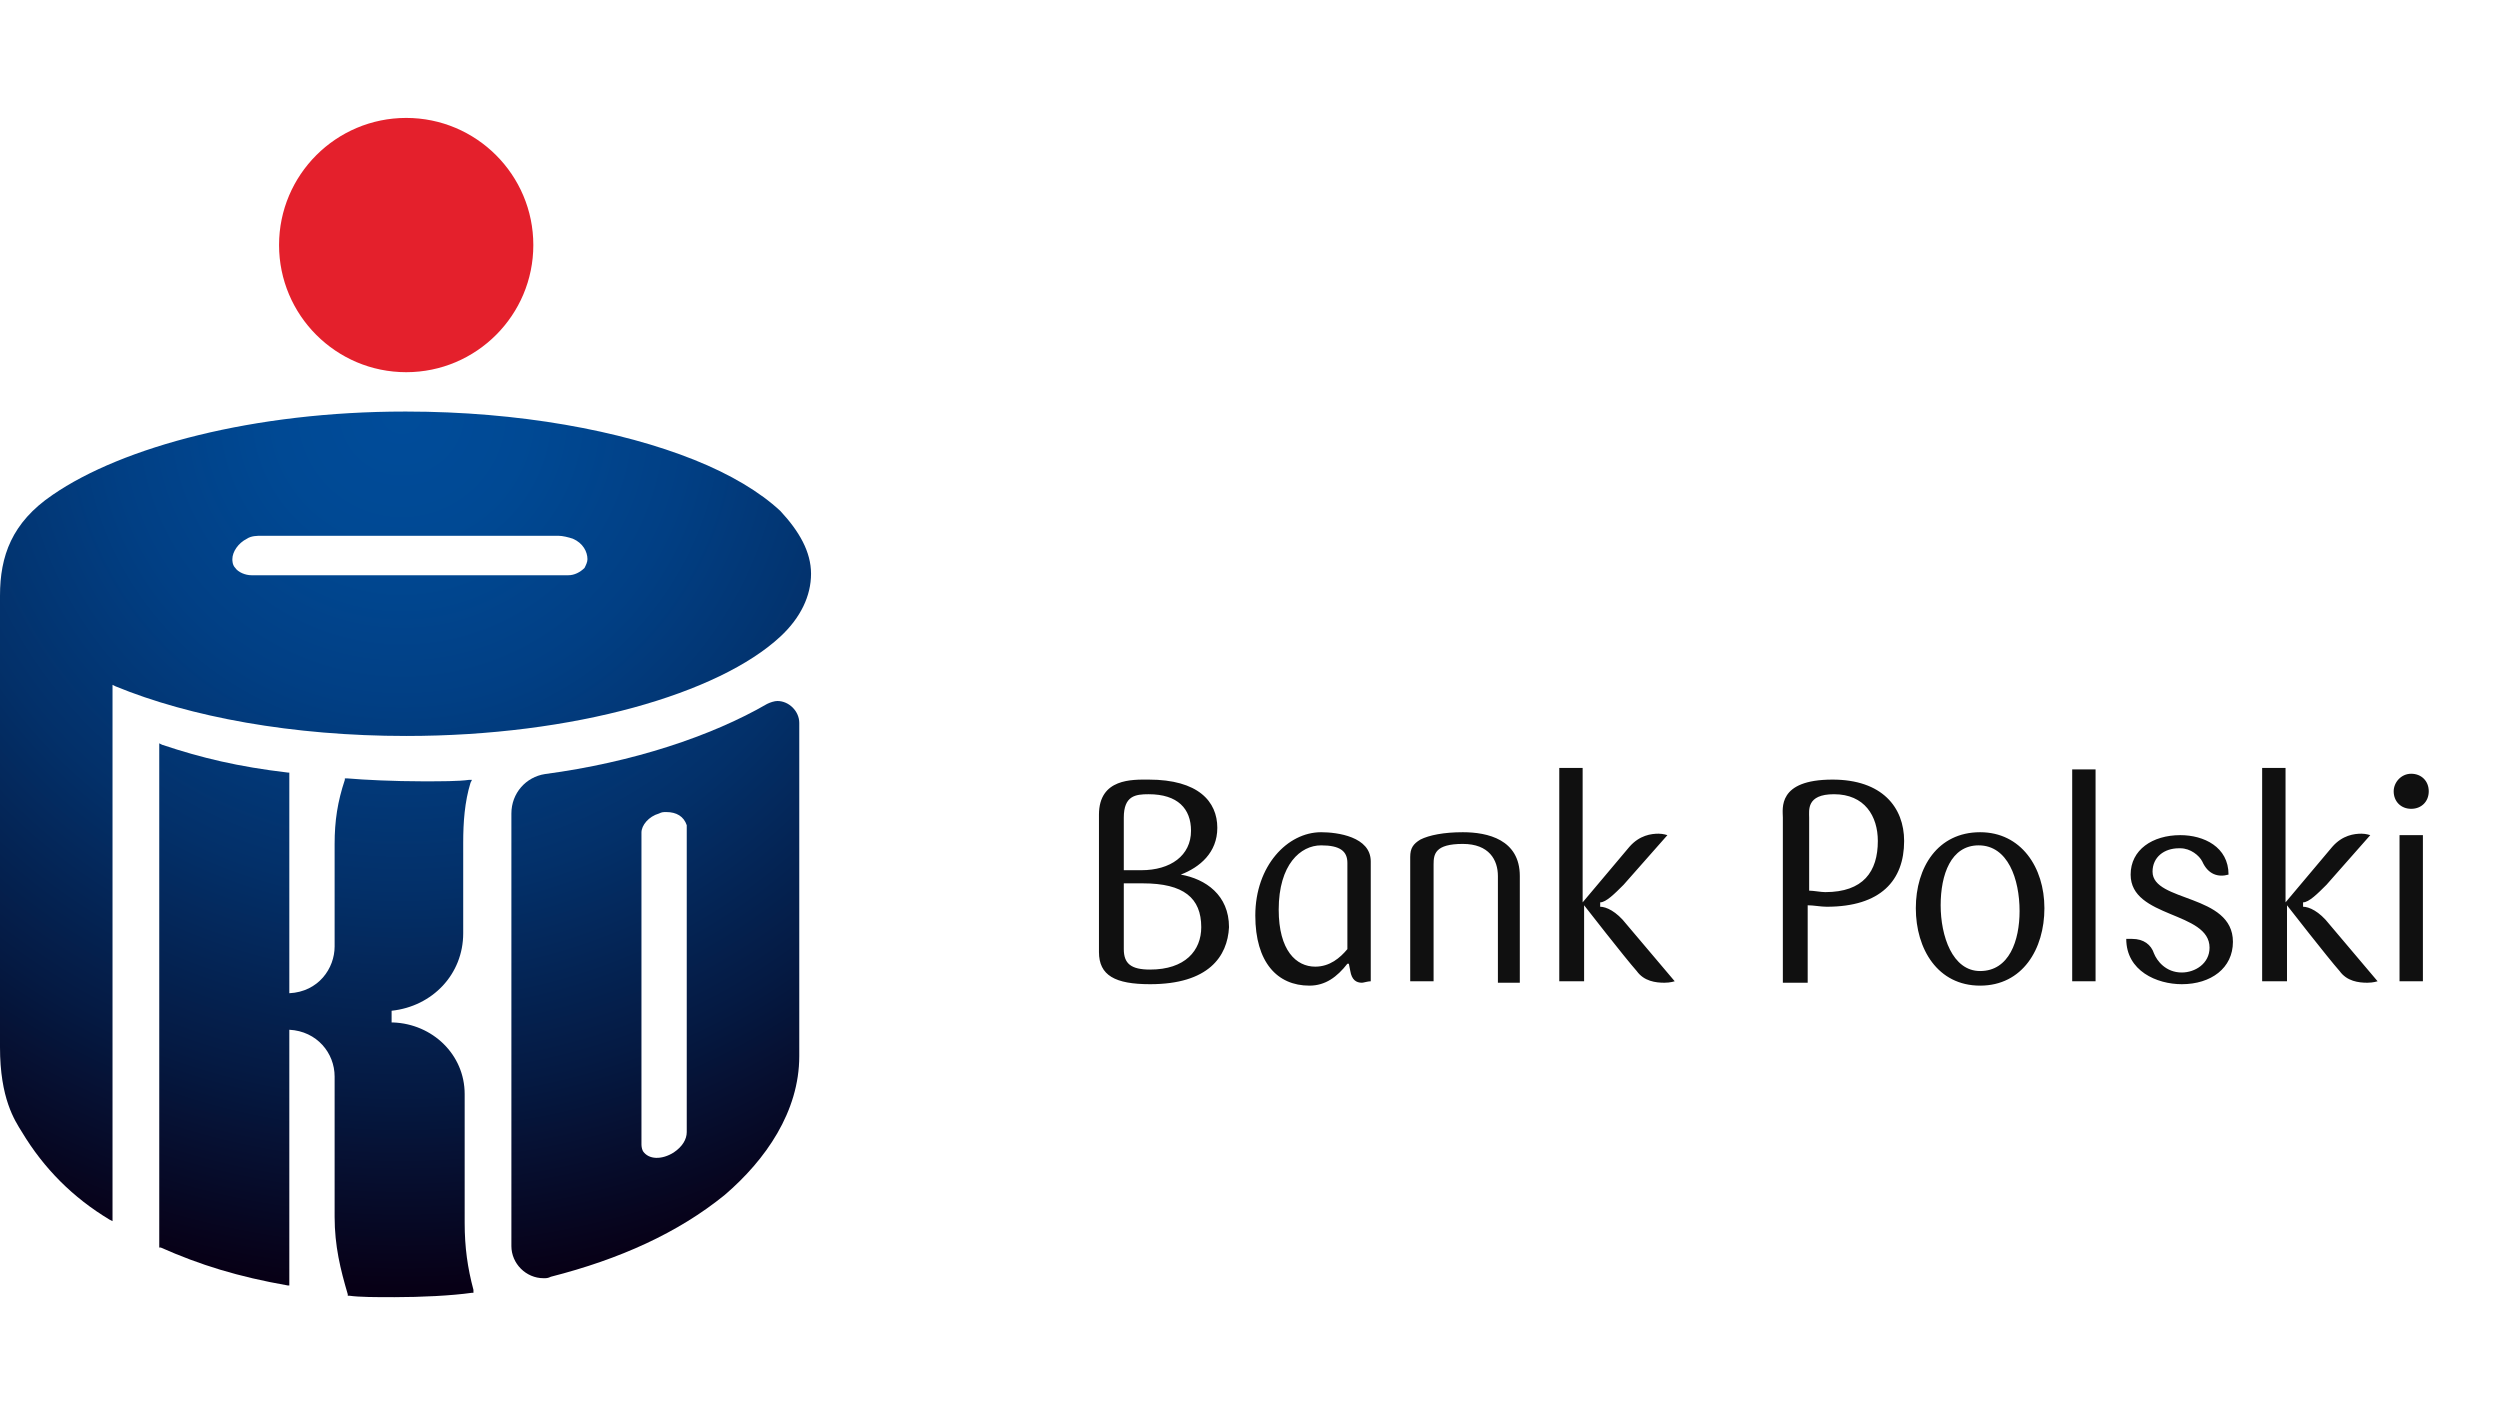
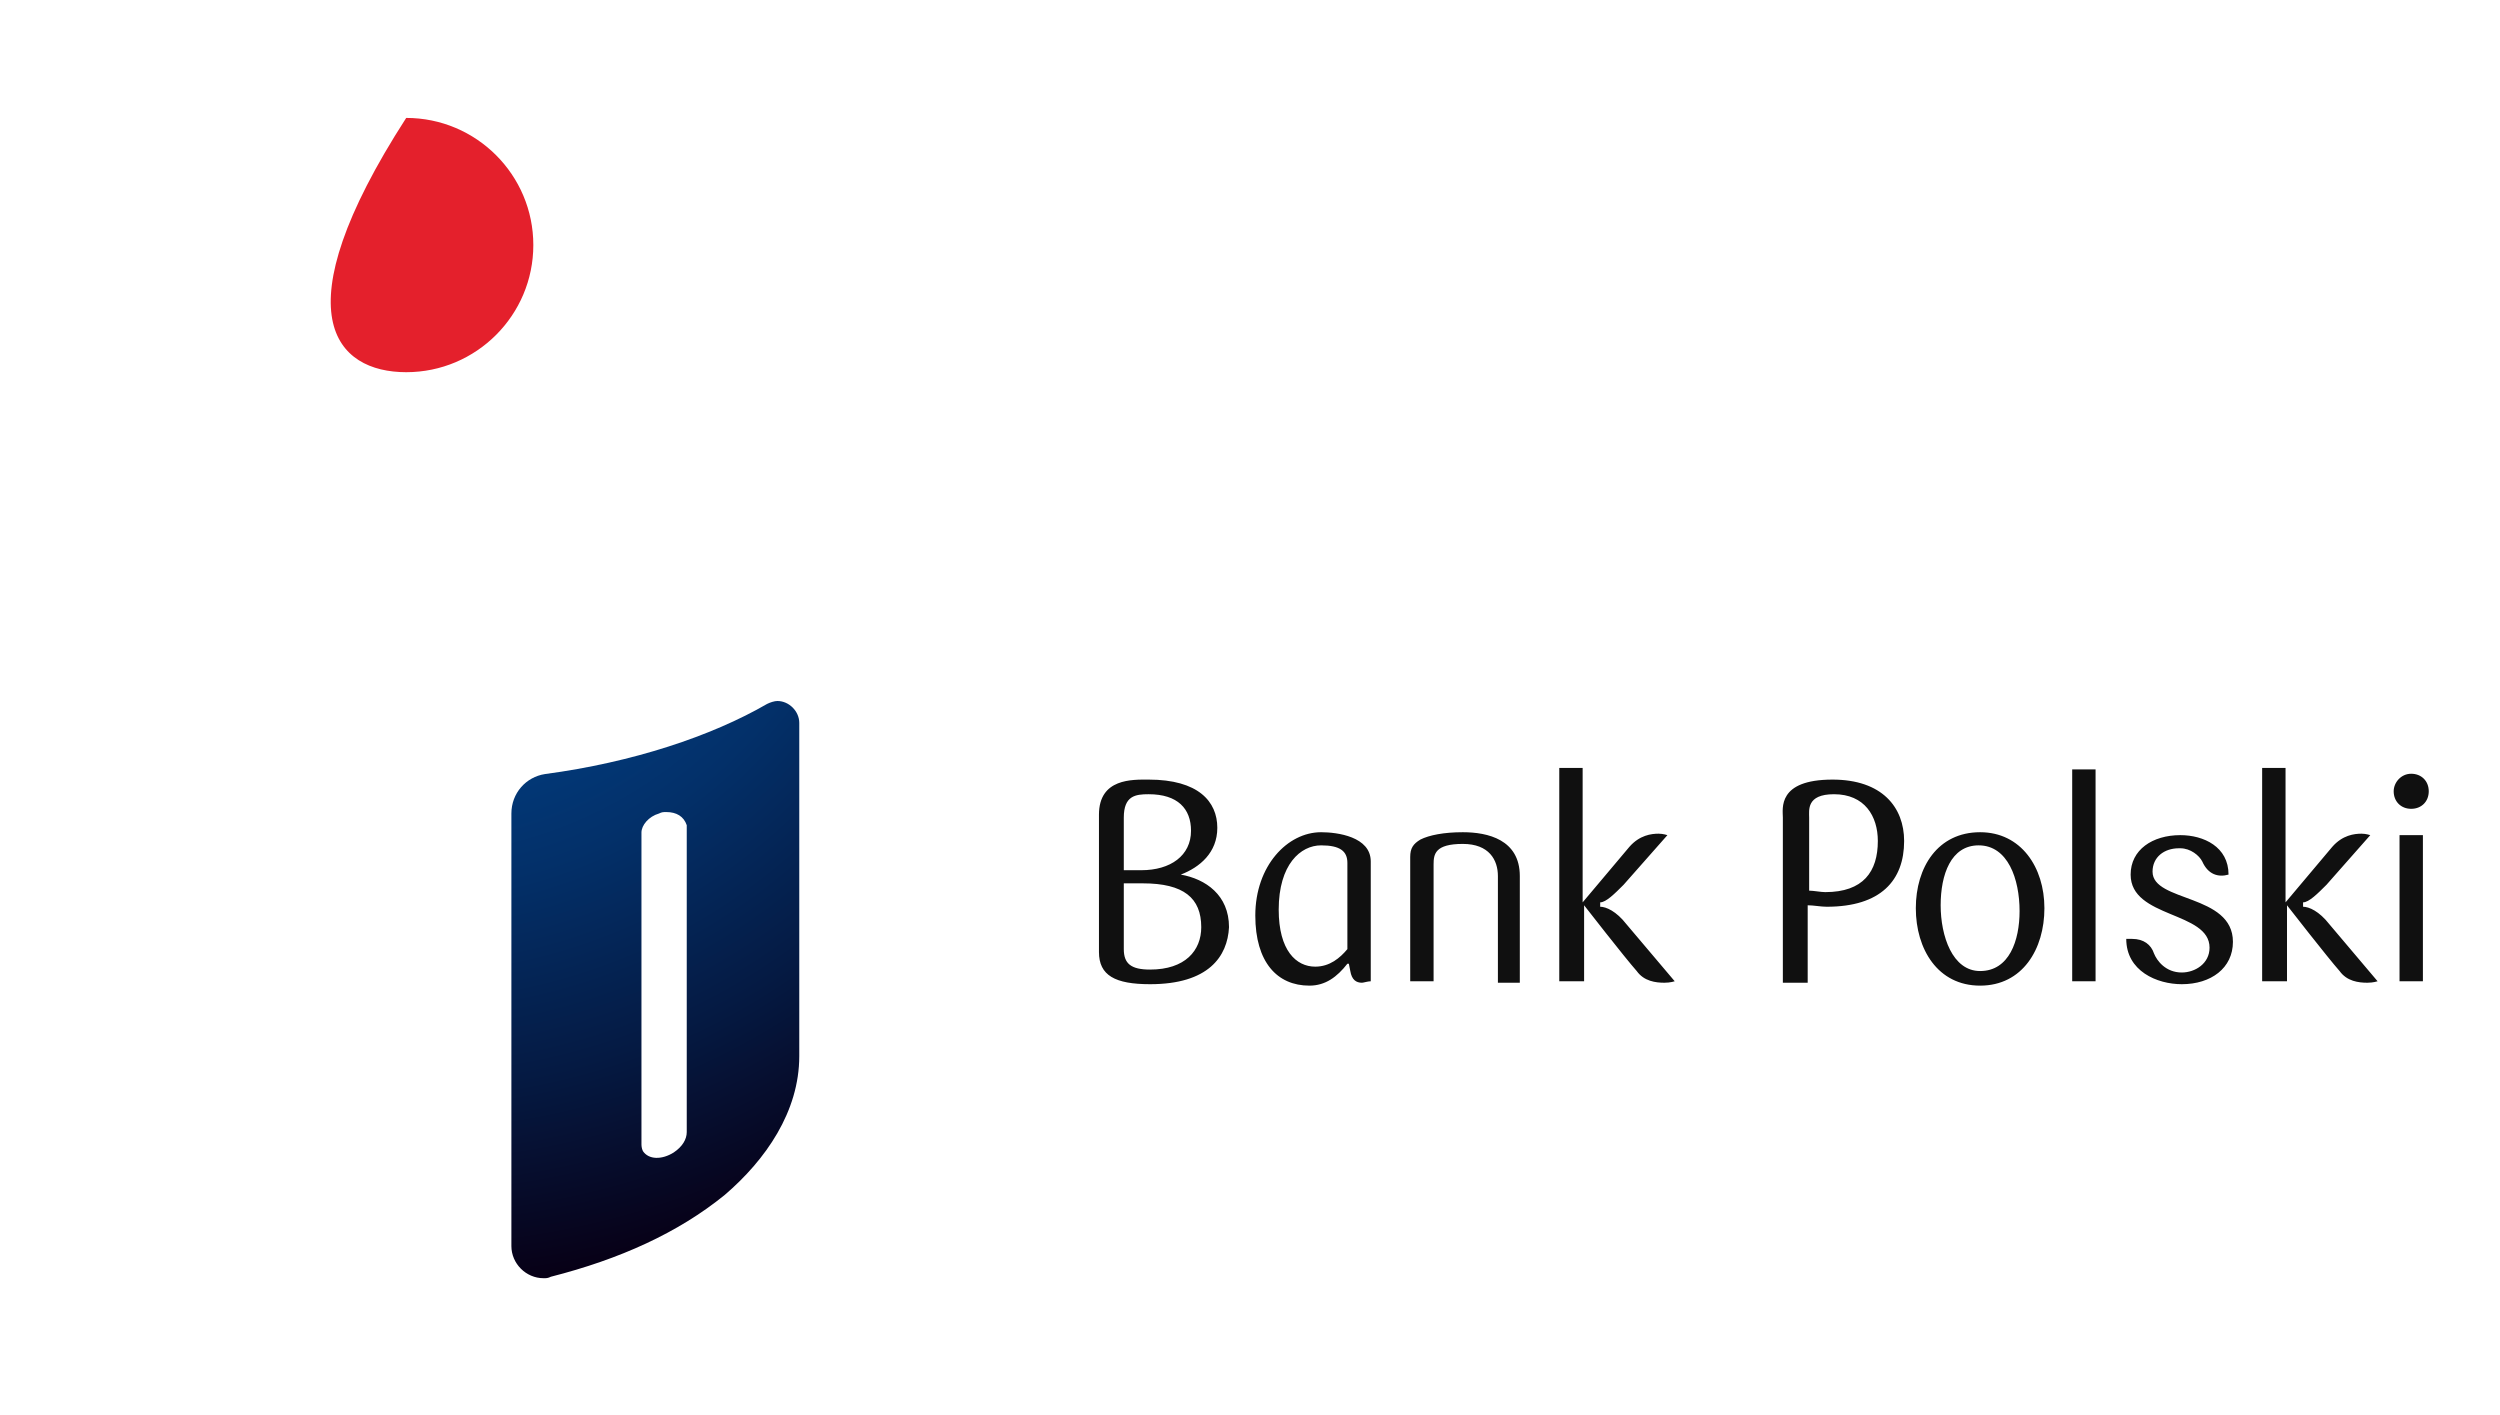
<svg xmlns="http://www.w3.org/2000/svg" width="106" height="60" viewBox="0 0 106 60" fill="none">
-   <path d="M17.223 15.781C20.197 15.781 22.613 13.364 22.613 10.39C22.613 7.416 20.197 5 17.223 5C14.248 5 11.832 7.416 11.832 10.39C11.832 13.364 14.248 15.781 17.223 15.781Z" fill="#E4202C" />
-   <path d="M17.225 31.205C24.35 31.205 30.484 29.409 33.086 26.992C33.954 26.187 34.388 25.257 34.388 24.328C34.388 23.398 33.892 22.531 33.086 21.664C32.219 20.858 30.98 20.115 29.431 19.495C26.333 18.256 21.996 17.45 17.225 17.45H17.163C10.781 17.45 5.205 18.937 2.231 20.982C0.496 22.159 0 23.584 0 25.257V44.403C0 46.571 0.62 47.501 0.929 47.996C1.859 49.545 3.098 50.785 4.647 51.714L4.771 51.776V29.037L4.895 29.099C8.055 30.4 12.392 31.205 17.225 31.205ZM9.975 24.08C9.852 23.956 9.852 23.77 9.852 23.708C9.852 23.398 10.099 23.027 10.471 22.841C10.657 22.717 10.905 22.717 11.091 22.717H23.669C23.854 22.717 24.102 22.779 24.288 22.841C24.722 23.027 24.908 23.398 24.908 23.708C24.908 23.832 24.846 23.956 24.784 24.08C24.598 24.266 24.35 24.39 24.102 24.39H10.657C10.409 24.39 10.099 24.266 9.975 24.08Z" fill="url(#paint0_radial_214_366)" />
-   <path d="M19.702 51.84V46.388C19.702 44.715 18.339 43.414 16.666 43.352H16.604V42.856C18.339 42.67 19.64 41.307 19.64 39.572V35.731C19.64 34.863 19.702 33.996 19.95 33.19L20.012 33.066H19.888C19.454 33.128 18.711 33.128 17.905 33.128C16.728 33.128 15.427 33.066 14.745 33.005H14.621V33.066C14.312 33.996 14.188 34.801 14.188 35.793V40.13C14.188 41.059 13.506 42.051 12.267 42.113V32.757H12.205C10.098 32.509 8.549 32.137 6.876 31.579L6.752 31.517V52.894H6.814C8.487 53.637 10.098 54.133 12.205 54.504H12.267V43.661C13.444 43.724 14.188 44.653 14.188 45.644V51.592C14.188 52.831 14.435 53.823 14.745 54.876V54.938H14.807C15.241 55 15.922 55 16.728 55C17.843 55 19.144 54.938 20.012 54.814H20.074V54.69C19.826 53.761 19.702 52.894 19.702 51.84Z" fill="url(#paint1_radial_214_366)" />
+   <path d="M17.223 15.781C20.197 15.781 22.613 13.364 22.613 10.39C22.613 7.416 20.197 5 17.223 5C11.832 13.364 14.248 15.781 17.223 15.781Z" fill="#E4202C" />
  <path d="M33.889 30.652C33.889 30.156 33.455 29.722 32.96 29.722C32.836 29.722 32.65 29.784 32.526 29.846C30.172 31.209 26.826 32.325 23.108 32.82C22.303 32.944 21.683 33.626 21.683 34.493V52.833C21.683 53.577 22.303 54.196 23.046 54.196C23.17 54.196 23.232 54.196 23.356 54.134C26.268 53.391 28.747 52.276 30.729 50.665C32.464 49.178 33.889 47.133 33.889 44.779V30.652ZM29.118 35.237V48C29.118 48.31 28.932 48.62 28.561 48.868C28.065 49.178 27.507 49.178 27.259 48.806C27.198 48.682 27.198 48.558 27.198 48.496V35.299C27.198 34.989 27.507 34.617 27.941 34.493C28.065 34.431 28.127 34.431 28.251 34.431C28.684 34.431 28.994 34.617 29.118 34.989V35.175V35.237Z" fill="url(#paint2_radial_214_366)" />
  <path d="M48.764 41.73C47.277 41.73 46.596 41.358 46.596 40.367V34.542C46.596 32.993 48.021 33.055 48.702 33.055C50.809 33.055 51.614 33.985 51.614 35.1C51.614 36.153 50.871 36.773 50.065 37.083C51.119 37.269 52.11 37.95 52.11 39.313C52.048 40.552 51.243 41.73 48.764 41.73ZM48.702 33.675C48.145 33.675 47.649 33.737 47.649 34.666V36.897H48.392C49.632 36.897 50.499 36.277 50.499 35.224C50.499 34.294 49.941 33.675 48.702 33.675ZM48.455 37.454H47.649V40.243C47.649 40.862 47.959 41.11 48.764 41.11C50.251 41.11 50.933 40.304 50.933 39.313C50.933 38.074 50.189 37.454 48.455 37.454ZM58.12 41.606C57.996 41.606 57.81 41.668 57.748 41.668C57.501 41.668 57.315 41.544 57.253 41.172L57.191 40.862H57.129C56.695 41.42 56.199 41.791 55.518 41.791C54.155 41.791 53.225 40.8 53.225 38.818C53.225 36.711 54.589 35.286 56.014 35.286C56.695 35.286 58.12 35.472 58.12 36.525V41.606ZM57.129 36.587C57.129 36.091 56.819 35.843 56.014 35.843C55.146 35.843 54.217 36.649 54.217 38.57C54.217 40.304 54.96 40.986 55.766 40.986C56.385 40.986 56.819 40.614 57.129 40.243V36.587ZM63.511 41.606V37.145C63.511 36.463 63.139 35.782 62.024 35.782C60.846 35.782 60.784 36.215 60.784 36.649V41.606H59.793V36.339C59.793 35.967 59.917 35.782 60.227 35.596C60.599 35.41 61.218 35.286 62.024 35.286C63.077 35.286 64.44 35.596 64.44 37.145V41.668H63.511V41.606ZM67.104 41.606H66.113V32.56H67.104V38.26L69.087 35.905C69.521 35.41 70.016 35.348 70.326 35.348C70.512 35.348 70.698 35.41 70.698 35.41L68.839 37.516C68.467 37.888 68.096 38.26 67.848 38.26V38.446C68.096 38.446 68.529 38.632 68.963 39.189L71.008 41.606C71.008 41.606 70.822 41.668 70.574 41.668C70.202 41.668 69.707 41.606 69.397 41.172C68.901 40.614 67.166 38.384 67.166 38.384V41.606H67.104ZM77.451 38.446C77.204 38.446 76.894 38.384 76.646 38.384V41.668H75.593V34.666C75.593 34.294 75.345 33.055 77.699 33.055C79.806 33.055 80.735 34.233 80.735 35.658C80.735 37.331 79.744 38.446 77.451 38.446ZM77.761 33.675C76.584 33.675 76.708 34.356 76.708 34.666V37.764C76.894 37.764 77.204 37.826 77.389 37.826C79.001 37.826 79.62 36.959 79.62 35.658C79.62 34.604 79.062 33.675 77.761 33.675ZM83.957 41.791C82.16 41.791 81.231 40.243 81.231 38.508C81.231 36.773 82.16 35.286 83.957 35.286C85.692 35.286 86.683 36.773 86.683 38.508C86.683 40.243 85.754 41.791 83.957 41.791ZM83.895 35.843C82.718 35.843 82.284 37.083 82.284 38.384C82.284 39.685 82.78 41.172 83.957 41.172C85.196 41.172 85.63 39.871 85.63 38.632C85.63 37.269 85.134 35.843 83.895 35.843ZM87.861 41.606V32.622H88.852V41.606H87.861ZM94.676 39.933C94.676 41.048 93.747 41.73 92.508 41.73C91.454 41.73 90.153 41.172 90.153 39.809H90.401C90.897 39.809 91.207 40.057 91.33 40.428C91.454 40.738 91.826 41.234 92.508 41.234C93.065 41.234 93.685 40.862 93.685 40.181C93.685 38.632 90.339 38.941 90.339 37.083C90.339 36.029 91.268 35.41 92.446 35.41C93.437 35.41 94.49 35.905 94.49 37.083C94.057 37.207 93.623 37.083 93.375 36.525C93.251 36.277 92.879 35.967 92.446 35.967H92.384C91.764 35.967 91.268 36.339 91.268 36.959C91.268 38.26 94.676 37.888 94.676 39.933ZM96.907 41.606H95.915V32.56H96.907V38.26L98.889 35.905C99.323 35.41 99.819 35.348 100.129 35.348C100.314 35.348 100.5 35.41 100.5 35.41L98.642 37.516C98.27 37.888 97.898 38.26 97.65 38.26V38.446C97.898 38.446 98.332 38.632 98.766 39.189L100.81 41.606C100.81 41.606 100.624 41.668 100.376 41.668C100.005 41.668 99.509 41.606 99.199 41.172C98.704 40.614 96.969 38.384 96.969 38.384V41.606H96.907ZM102.235 34.294C101.802 34.294 101.492 33.985 101.492 33.551C101.492 33.179 101.802 32.807 102.235 32.807C102.669 32.807 102.979 33.117 102.979 33.551C102.979 33.985 102.669 34.294 102.235 34.294ZM101.74 41.606V35.41H102.731V41.606H101.74Z" fill="#101010" />
  <defs>
    <radialGradient id="paint0_radial_214_366" cx="0" cy="0" r="1" gradientUnits="userSpaceOnUse" gradientTransform="translate(17.04 17.436) scale(37.213 37.213)">
      <stop stop-color="#004C9A" />
      <stop offset="0.143" stop-color="#004994" />
      <stop offset="0.33" stop-color="#013F84" />
      <stop offset="0.542" stop-color="#033069" />
      <stop offset="0.771" stop-color="#051A43" />
      <stop offset="1" stop-color="#070016" />
    </radialGradient>
    <radialGradient id="paint1_radial_214_366" cx="0" cy="0" r="1" gradientUnits="userSpaceOnUse" gradientTransform="translate(17.039 17.438) scale(37.218 37.218)">
      <stop stop-color="#004C9A" />
      <stop offset="0.143" stop-color="#004994" />
      <stop offset="0.33" stop-color="#013F84" />
      <stop offset="0.542" stop-color="#033069" />
      <stop offset="0.771" stop-color="#051A43" />
      <stop offset="1" stop-color="#070016" />
    </radialGradient>
    <radialGradient id="paint2_radial_214_366" cx="0" cy="0" r="1" gradientUnits="userSpaceOnUse" gradientTransform="translate(17.037 17.44) scale(37.21 37.21)">
      <stop stop-color="#004C9A" />
      <stop offset="0.143" stop-color="#004994" />
      <stop offset="0.33" stop-color="#013F84" />
      <stop offset="0.542" stop-color="#033069" />
      <stop offset="0.771" stop-color="#051A43" />
      <stop offset="1" stop-color="#070016" />
    </radialGradient>
  </defs>
</svg>